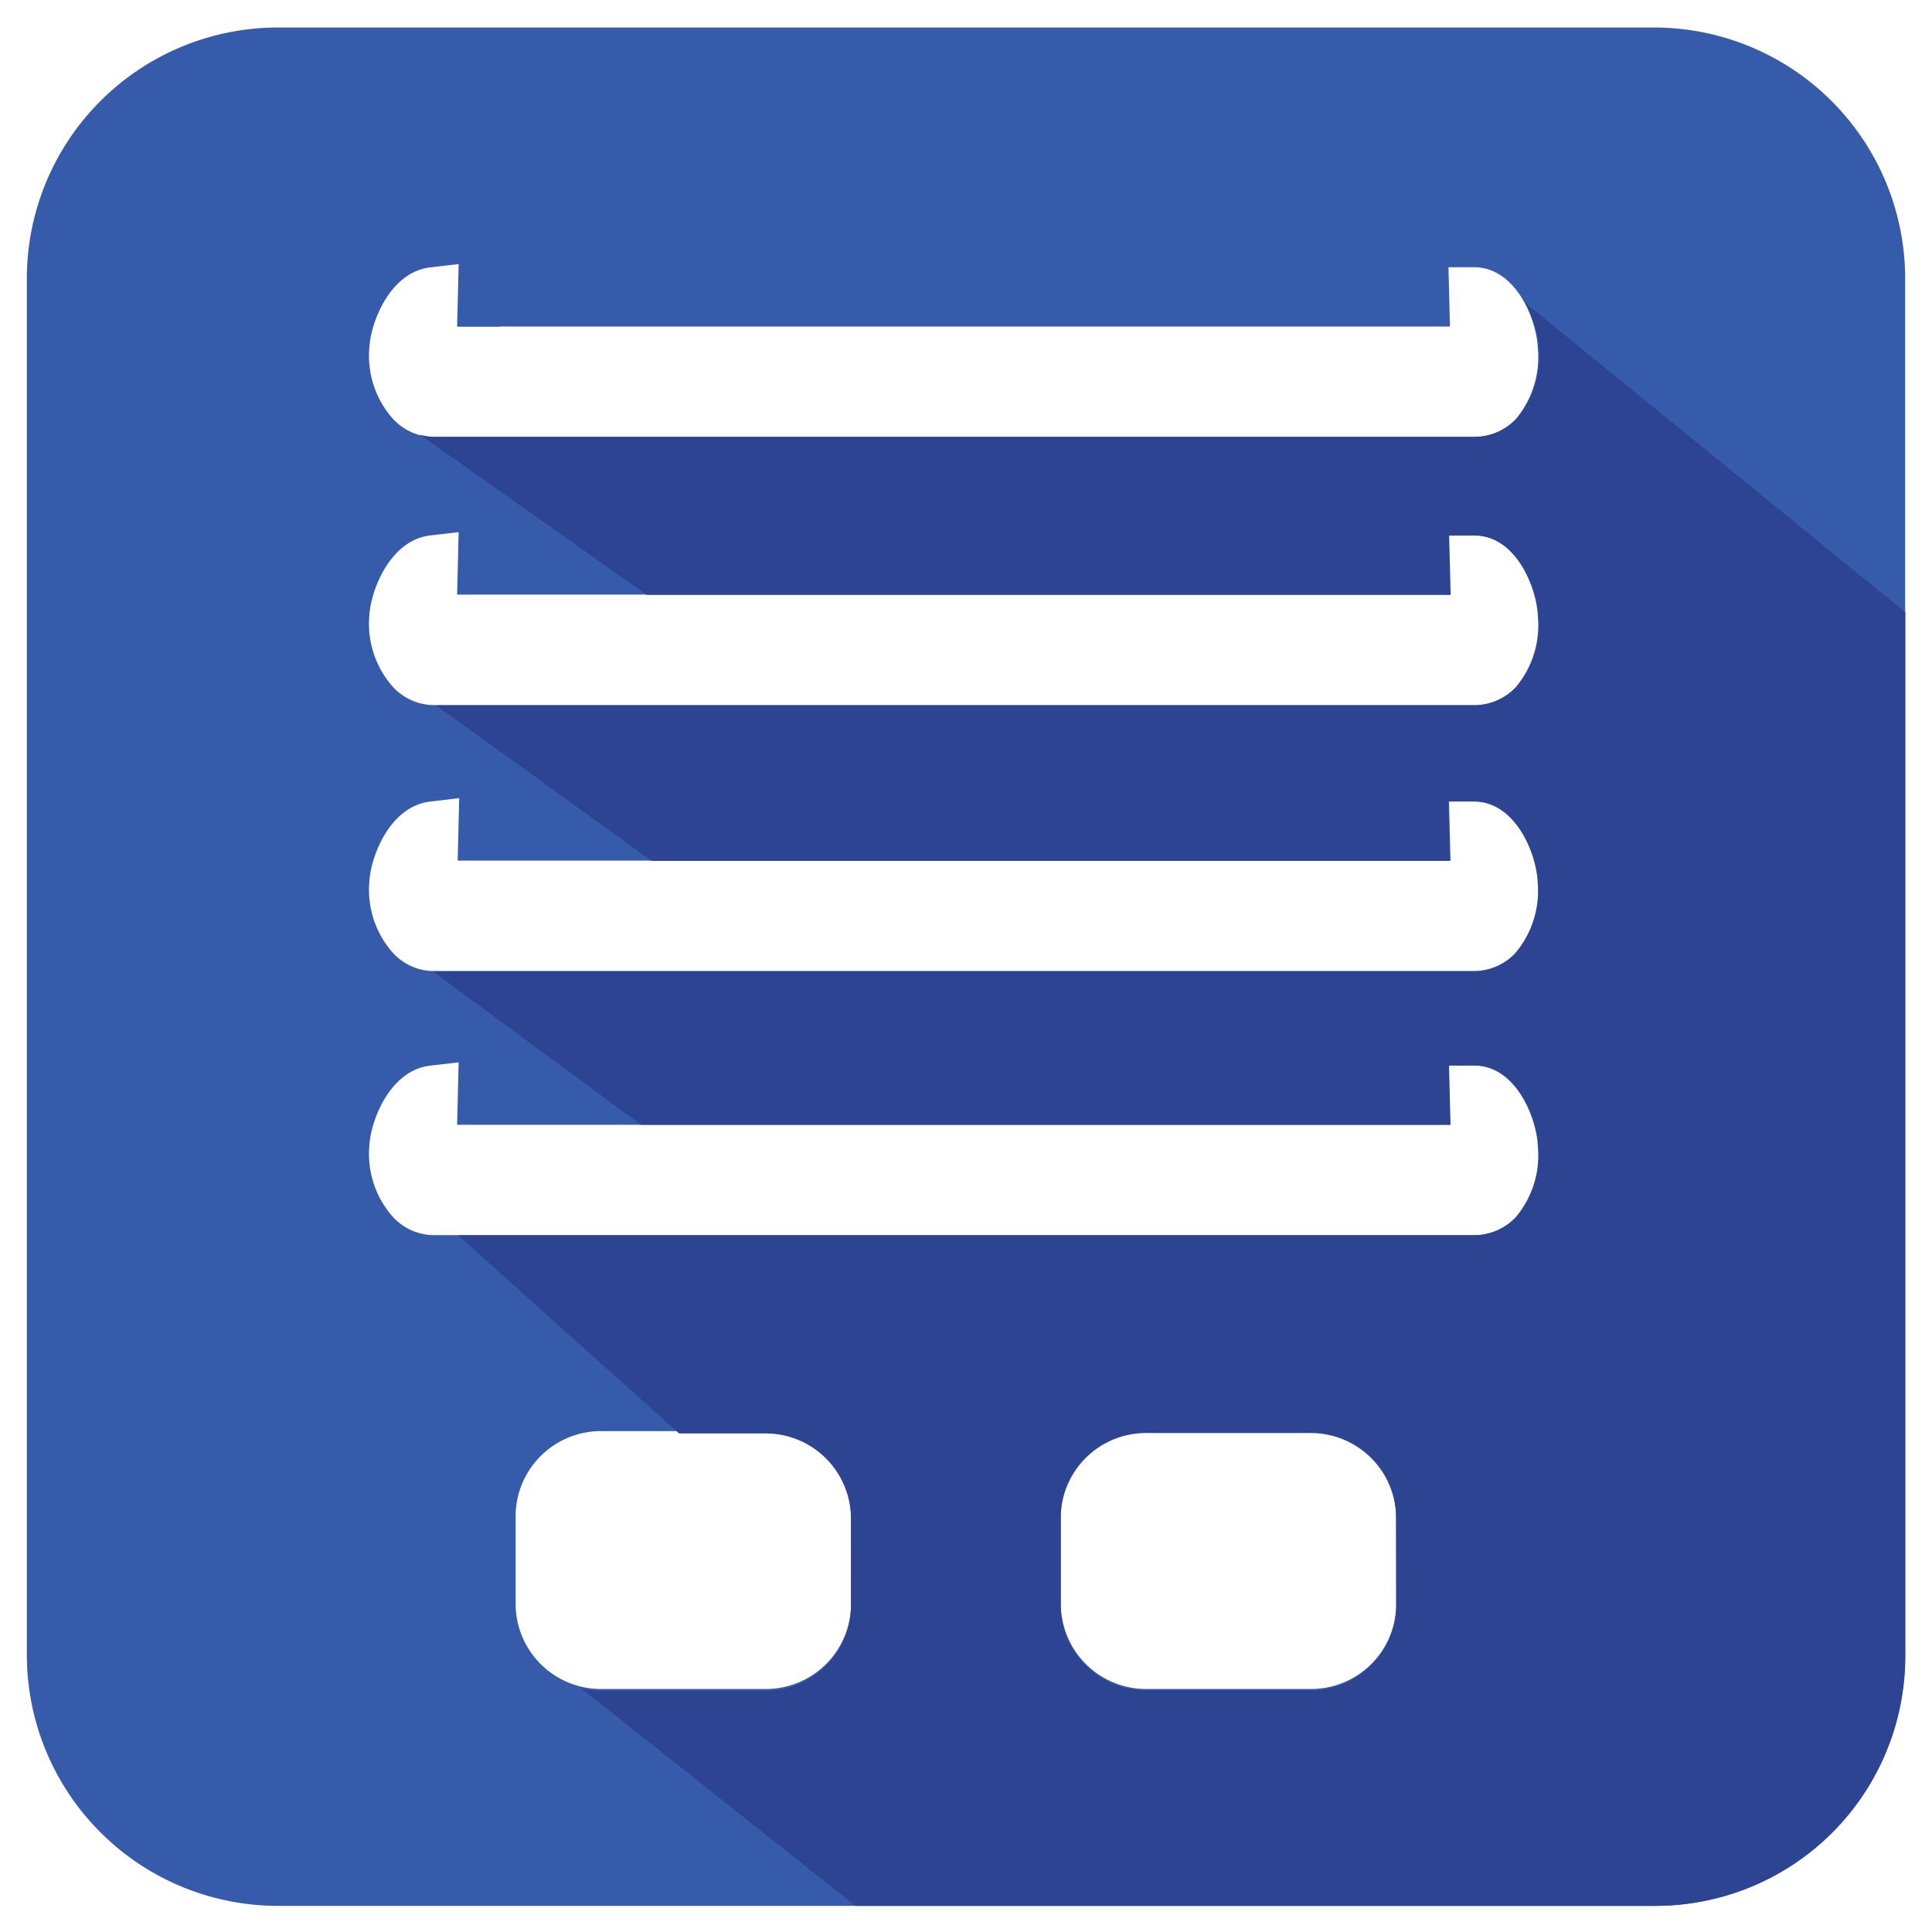
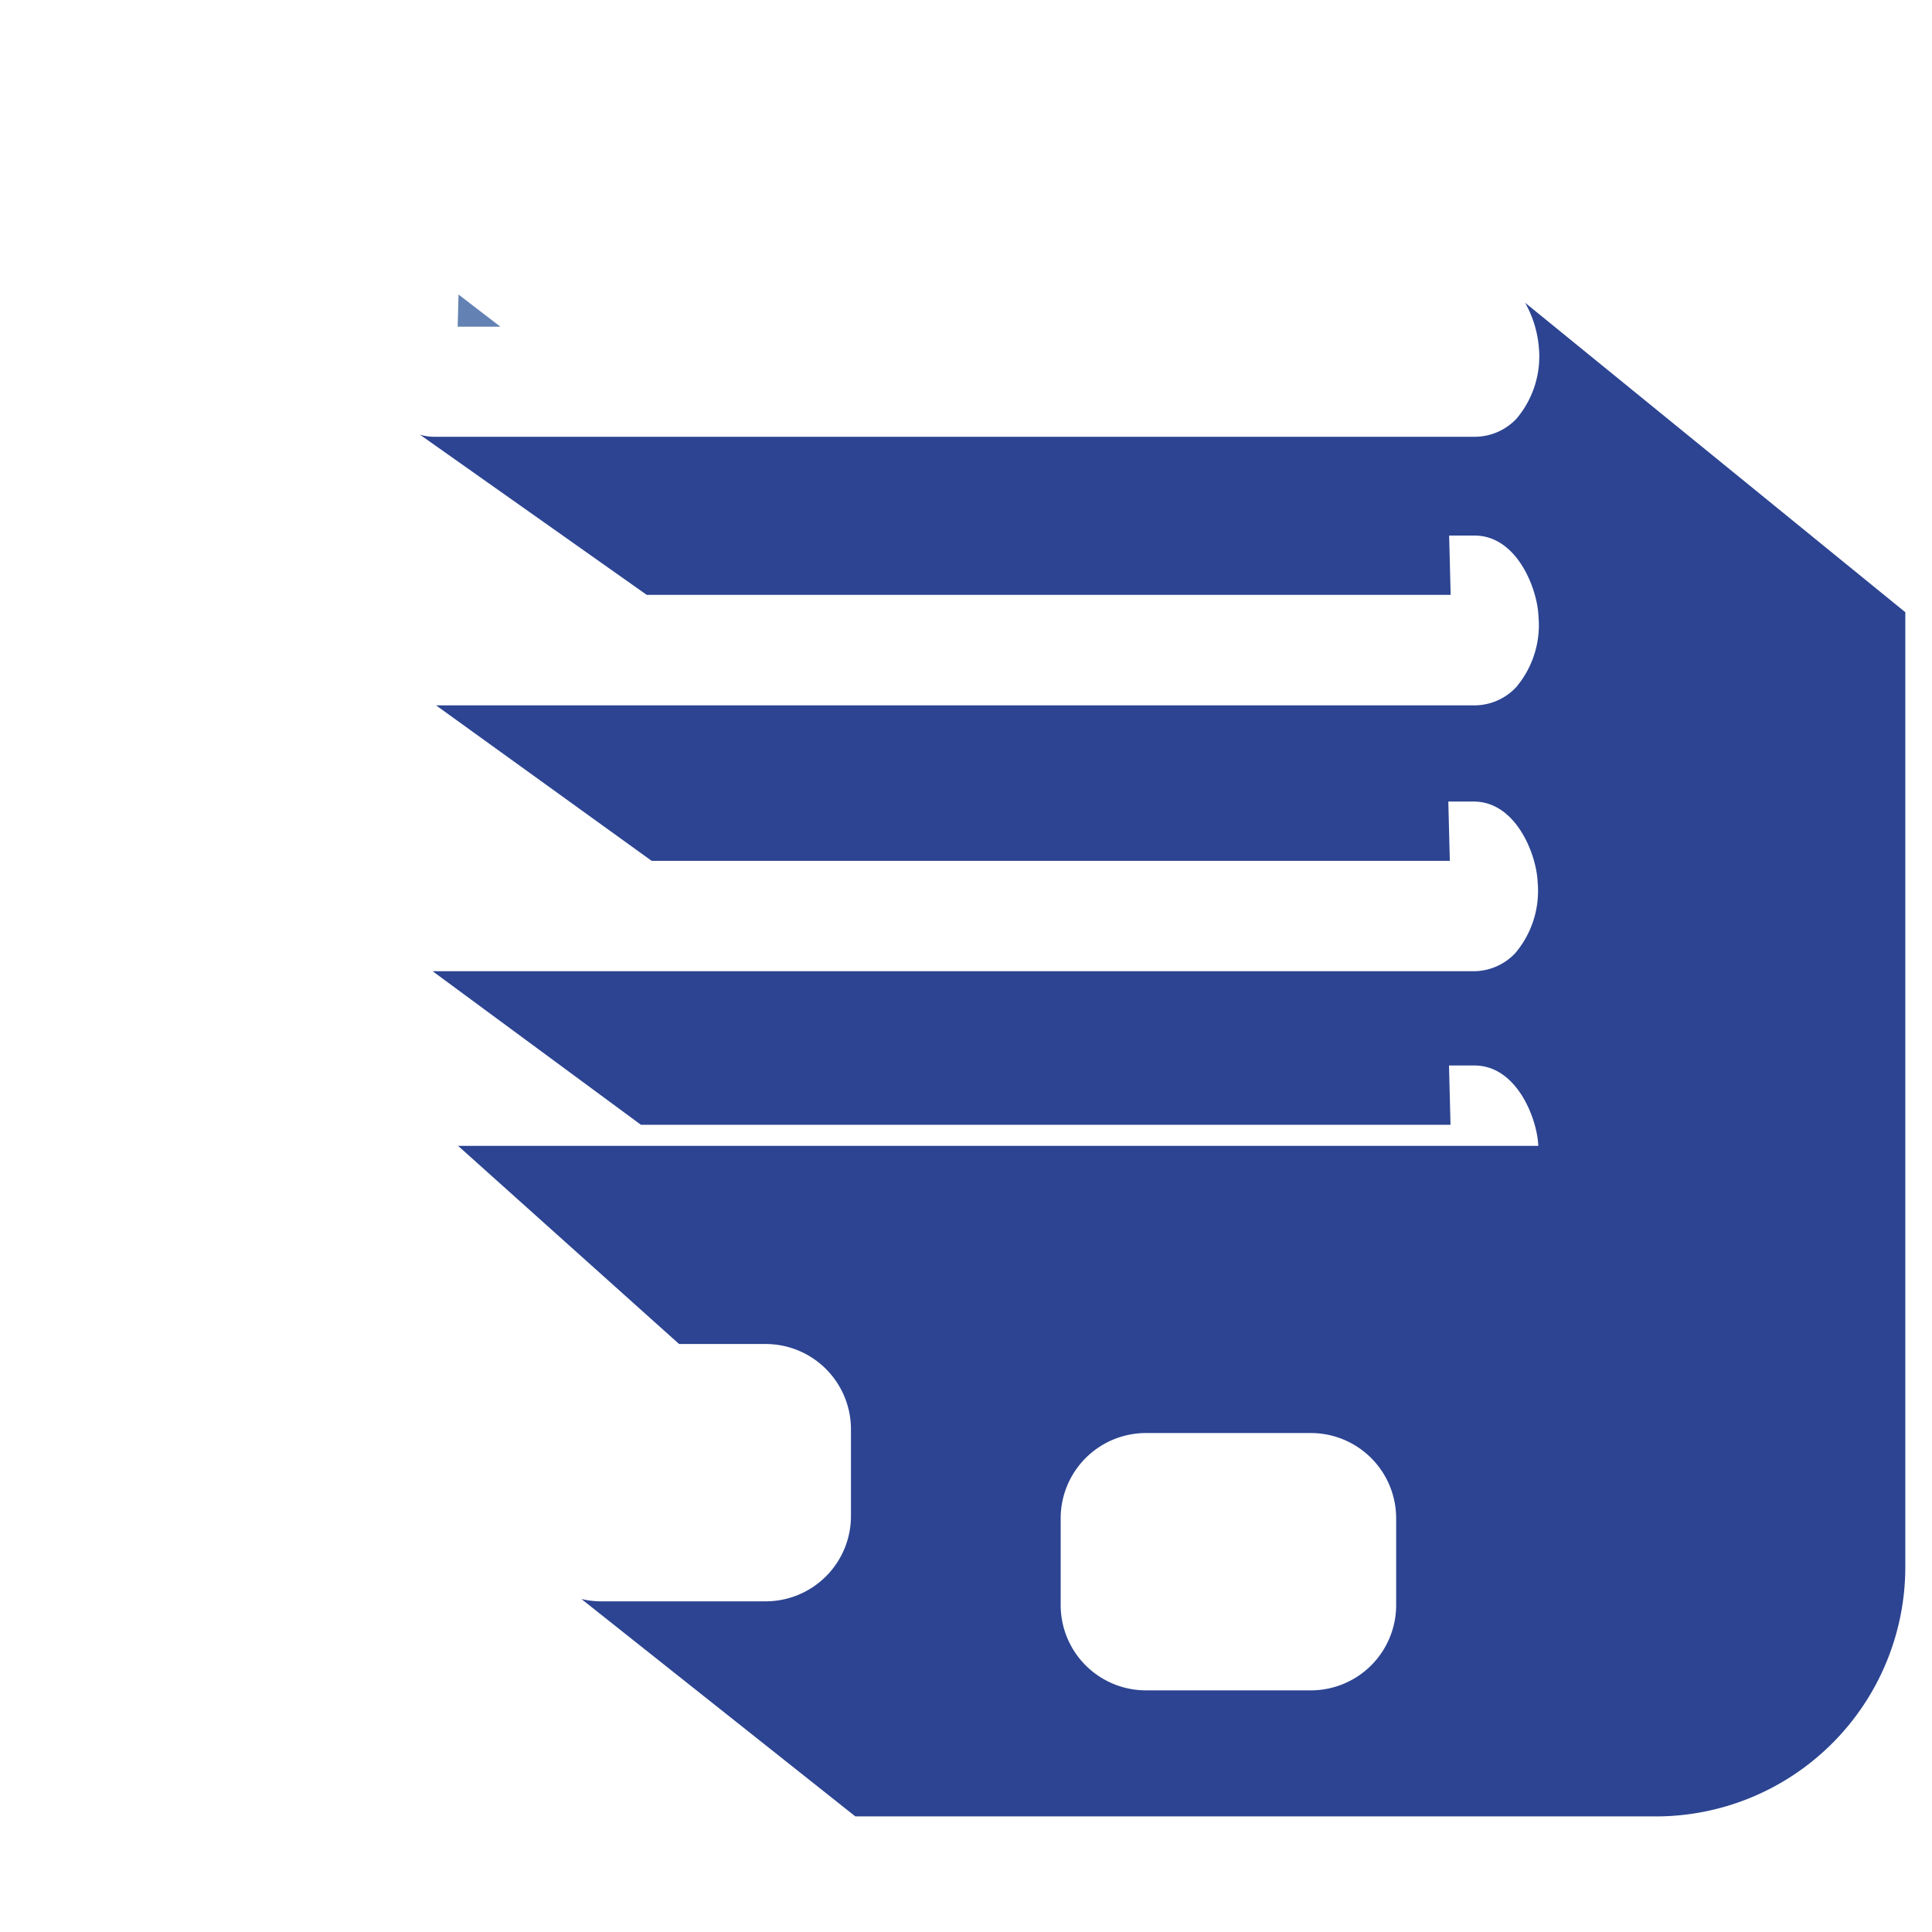
<svg xmlns="http://www.w3.org/2000/svg" viewBox="0 0 140.4 140.4">
  <defs>
    <style>.cls-1{isolation:isolate;}.cls-2{fill:#214e93;opacity:0.7;mix-blend-mode:multiply;}.cls-3{fill:#355baa;}.cls-4{fill:#2c4491;}</style>
  </defs>
  <title>Artboard 1</title>
  <g class="cls-1">
    <g id="Layer_1" data-name="Layer 1">
      <polygon class="cls-2" points="33.32 21.4 33.26 23.74 36.36 23.74 33.32 21.4" />
-       <path class="cls-3" d="M120.25,2H20.15A18.25,18.25,0,0,0,1.95,20.2V120.3a18.25,18.25,0,0,0,18.2,18.2h100.1a18.25,18.25,0,0,0,18.2-18.2V20.2A18.25,18.25,0,0,0,120.25,2ZM61.85,116.55a6.2,6.2,0,0,1-6.19,6.19h-12a6.2,6.2,0,0,1-6.19-6.19v-6.32A6.2,6.2,0,0,1,43.65,104h12a6.2,6.2,0,0,1,6.19,6.19Zm39.62,0a6.2,6.2,0,0,1-6.19,6.19h-12a6.2,6.2,0,0,1-6.19-6.19v-6.32A6.2,6.2,0,0,1,83.26,104h12a6.2,6.2,0,0,1,6.19,6.19Zm8.7-28.11a4.17,4.17,0,0,1-3,1.32H31.52a4.09,4.09,0,0,1-3-1.36,6.89,6.89,0,0,1-1.68-5.13c.1-1.87,1.51-5.5,4.43-5.83l2.06-.24-.11,4.54h72.15l-.11-4.31h1.85c3.08,0,4.56,3.86,4.64,5.84A7,7,0,0,1,110.16,88.45Zm0-19.19a4.17,4.17,0,0,1-3,1.32H31.52a4.09,4.09,0,0,1-3-1.36,6.89,6.89,0,0,1-1.68-5.13c.1-1.87,1.51-5.5,4.43-5.83L33.37,58l-.11,4.54h72.15l-.11-4.31h1.85c3.08,0,4.56,3.86,4.64,5.83A7,7,0,0,1,110.16,69.26Zm0-19.33a4.17,4.17,0,0,1-3,1.32H31.52a4.09,4.09,0,0,1-3-1.36,6.89,6.89,0,0,1-1.68-5.13c.1-1.87,1.51-5.5,4.43-5.84l2.06-.24-.11,4.54h72.15l-.11-4.31h1.85c3.08,0,4.56,3.86,4.64,5.84A7,7,0,0,1,110.16,49.93Zm0-19.48a4.17,4.17,0,0,1-3,1.32H31.52a4.09,4.09,0,0,1-3-1.36,6.89,6.89,0,0,1-1.68-5.13c.1-1.87,1.51-5.5,4.43-5.84l2.06-.24-.11,4.54h72.15l-.11-4.31h1.85c3.08,0,4.56,3.86,4.64,5.84A7,7,0,0,1,110.16,30.45Z" />
-       <path class="cls-4" d="M110.83,22a8,8,0,0,1,1,3.24,7,7,0,0,1-1.62,5.18,4.17,4.17,0,0,1-3,1.32H31.52a3.69,3.69,0,0,1-1-.15L47,43.23h58.42l-.11-4.31h1.85c3.08,0,4.56,3.86,4.64,5.84a7,7,0,0,1-1.62,5.18,4.17,4.17,0,0,1-3,1.32H31.69L47.36,62.56h58l-.11-4.31h1.85c3.08,0,4.56,3.86,4.64,5.83a7,7,0,0,1-1.62,5.18,4.17,4.17,0,0,1-3,1.32H31.44L46.58,81.74h58.83l-.11-4.31h1.85c3.08,0,4.56,3.86,4.64,5.84a7,7,0,0,1-1.62,5.18,4.17,4.17,0,0,1-3,1.32H33.29l16.06,14.4h6.3a6.2,6.2,0,0,1,6.19,6.19v6.32a6.2,6.2,0,0,1-6.19,6.19h-12a6.17,6.17,0,0,1-1.4-.17l19.91,15.8h58.23a18.13,18.13,0,0,0,18.07-18.07V44.49Zm-9.37,94.65a6.2,6.2,0,0,1-6.19,6.19h-12a6.2,6.2,0,0,1-6.19-6.19v-6.32a6.2,6.2,0,0,1,6.19-6.19h12a6.2,6.2,0,0,1,6.19,6.19Z" />
+       <path class="cls-4" d="M110.83,22a8,8,0,0,1,1,3.24,7,7,0,0,1-1.62,5.18,4.17,4.17,0,0,1-3,1.32H31.52a3.69,3.69,0,0,1-1-.15L47,43.23h58.42l-.11-4.31h1.85c3.08,0,4.56,3.86,4.64,5.84a7,7,0,0,1-1.62,5.18,4.17,4.17,0,0,1-3,1.32H31.69L47.36,62.56h58l-.11-4.31h1.85c3.08,0,4.56,3.86,4.64,5.83a7,7,0,0,1-1.62,5.18,4.17,4.17,0,0,1-3,1.32H31.44L46.58,81.74h58.83l-.11-4.31h1.85c3.08,0,4.56,3.86,4.64,5.84H33.29l16.06,14.4h6.3a6.2,6.2,0,0,1,6.19,6.19v6.32a6.2,6.2,0,0,1-6.19,6.19h-12a6.17,6.17,0,0,1-1.4-.17l19.91,15.8h58.23a18.13,18.13,0,0,0,18.07-18.07V44.49Zm-9.37,94.65a6.2,6.2,0,0,1-6.19,6.19h-12a6.2,6.2,0,0,1-6.19-6.19v-6.32a6.2,6.2,0,0,1,6.19-6.19h12a6.2,6.2,0,0,1,6.19,6.19Z" />
    </g>
  </g>
</svg>